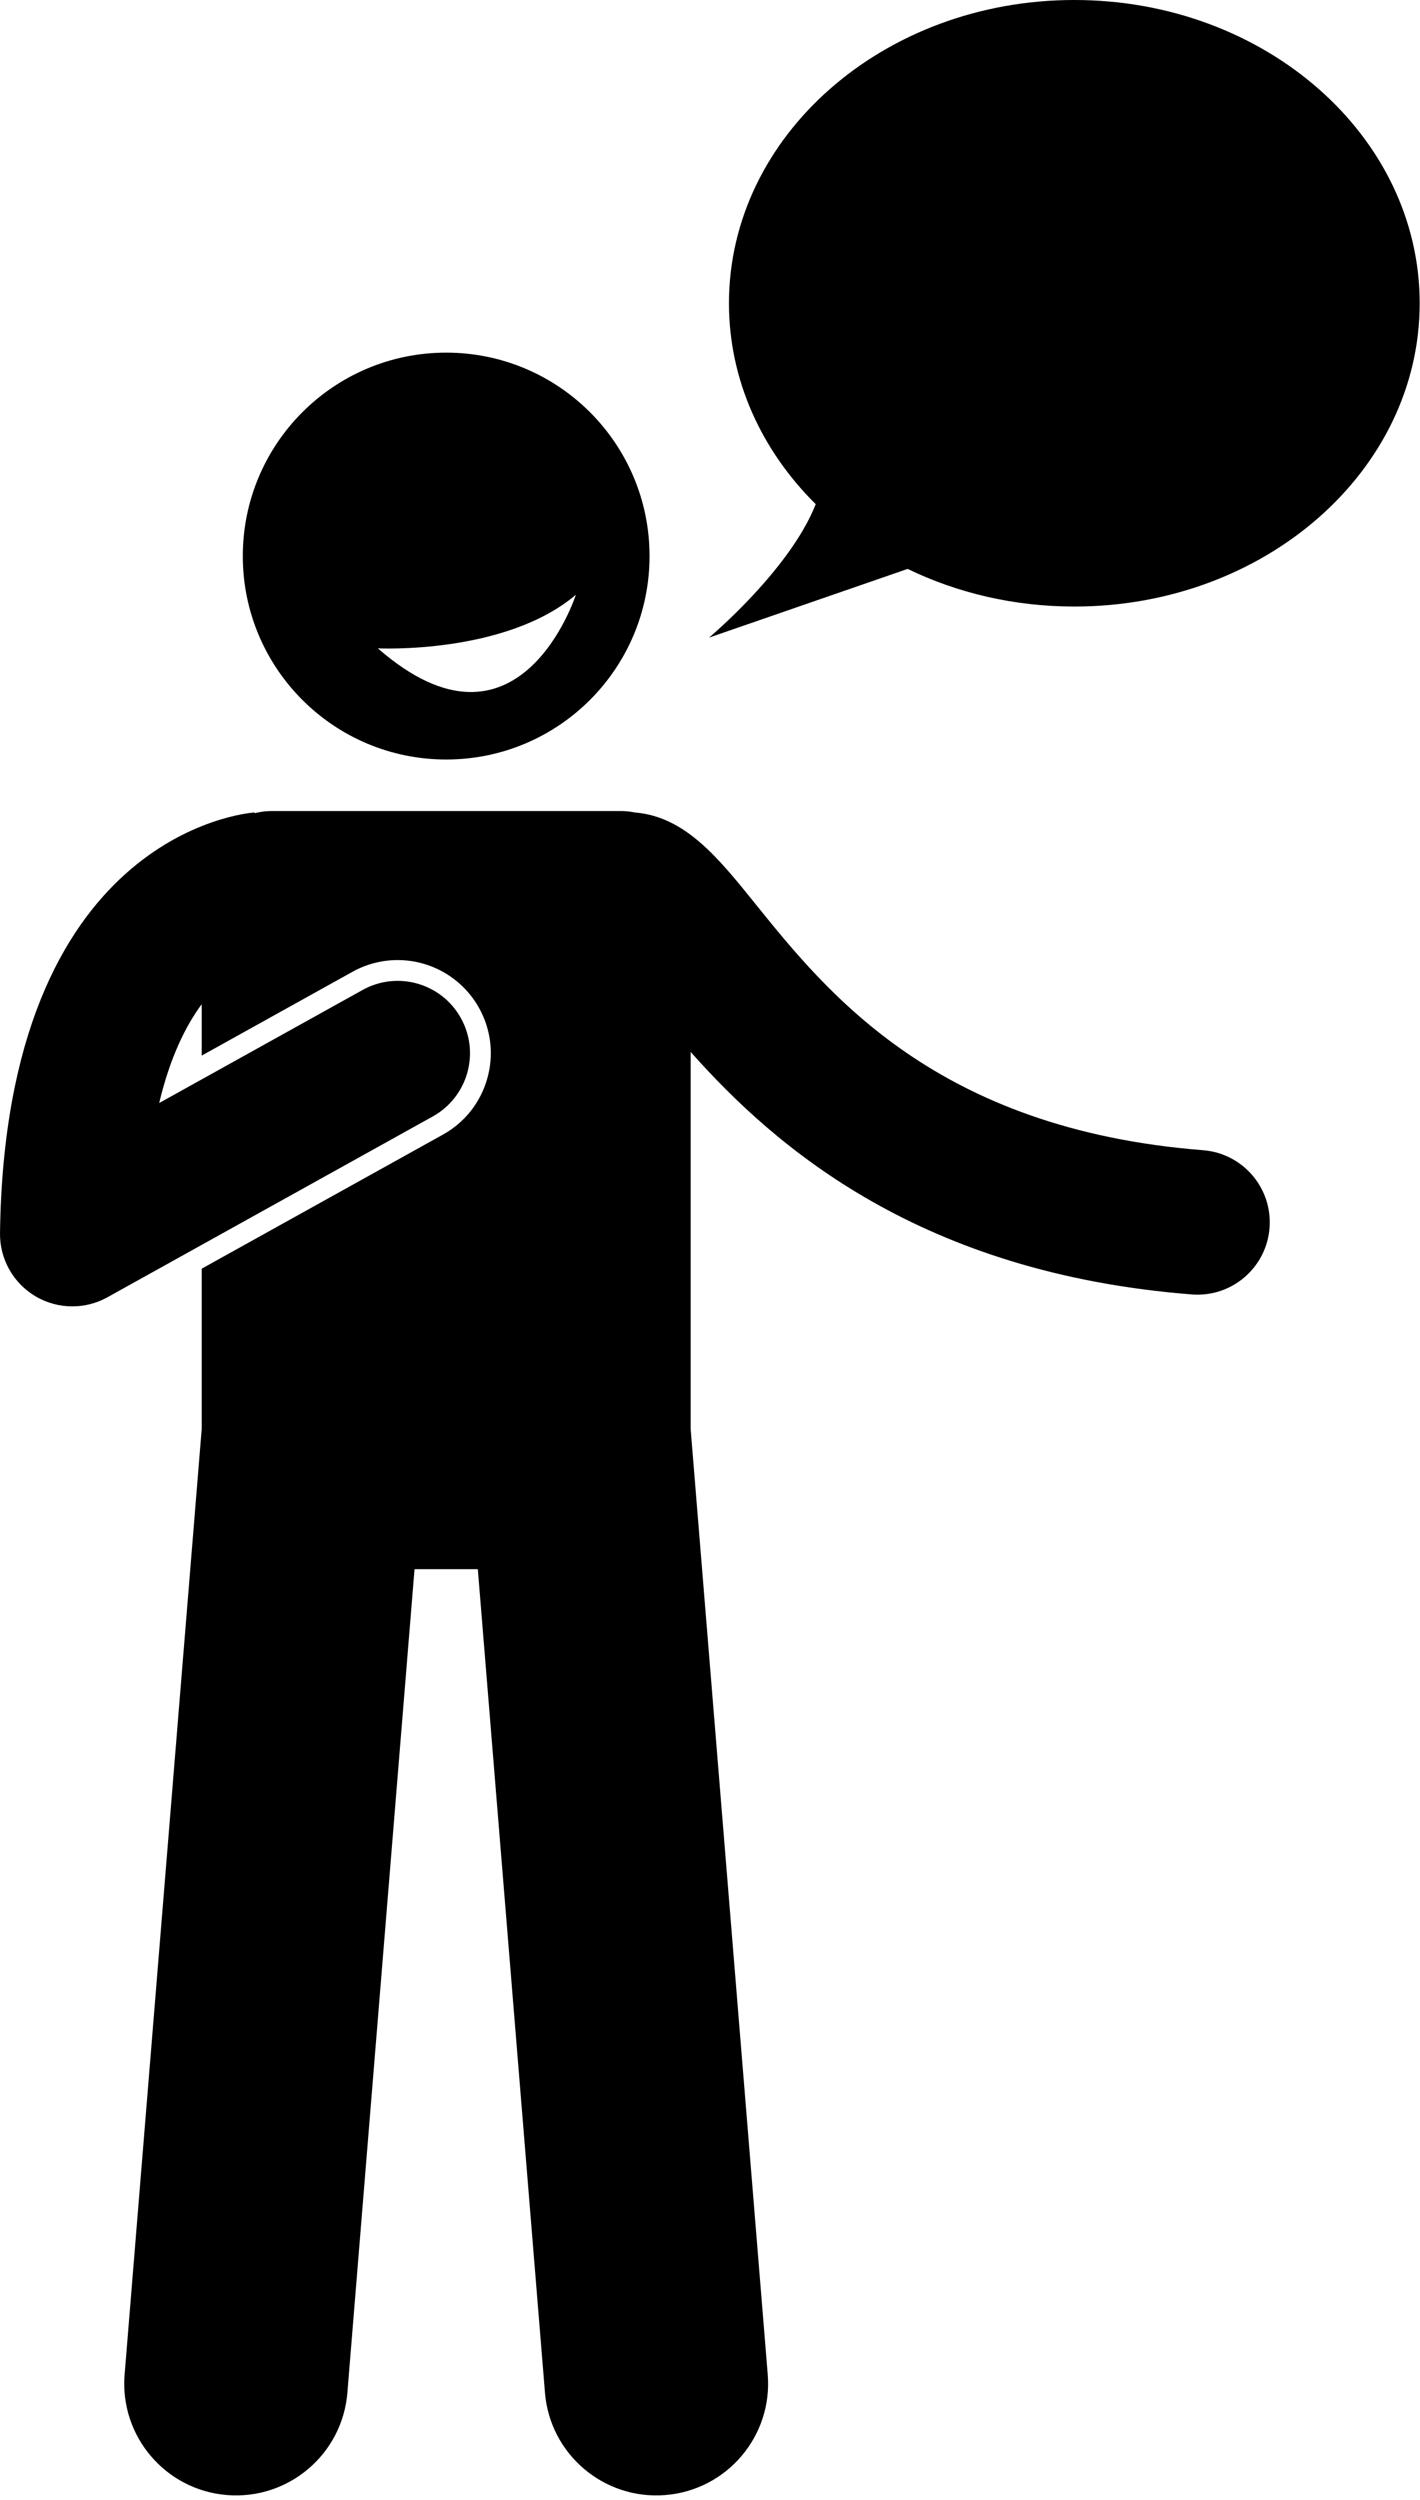
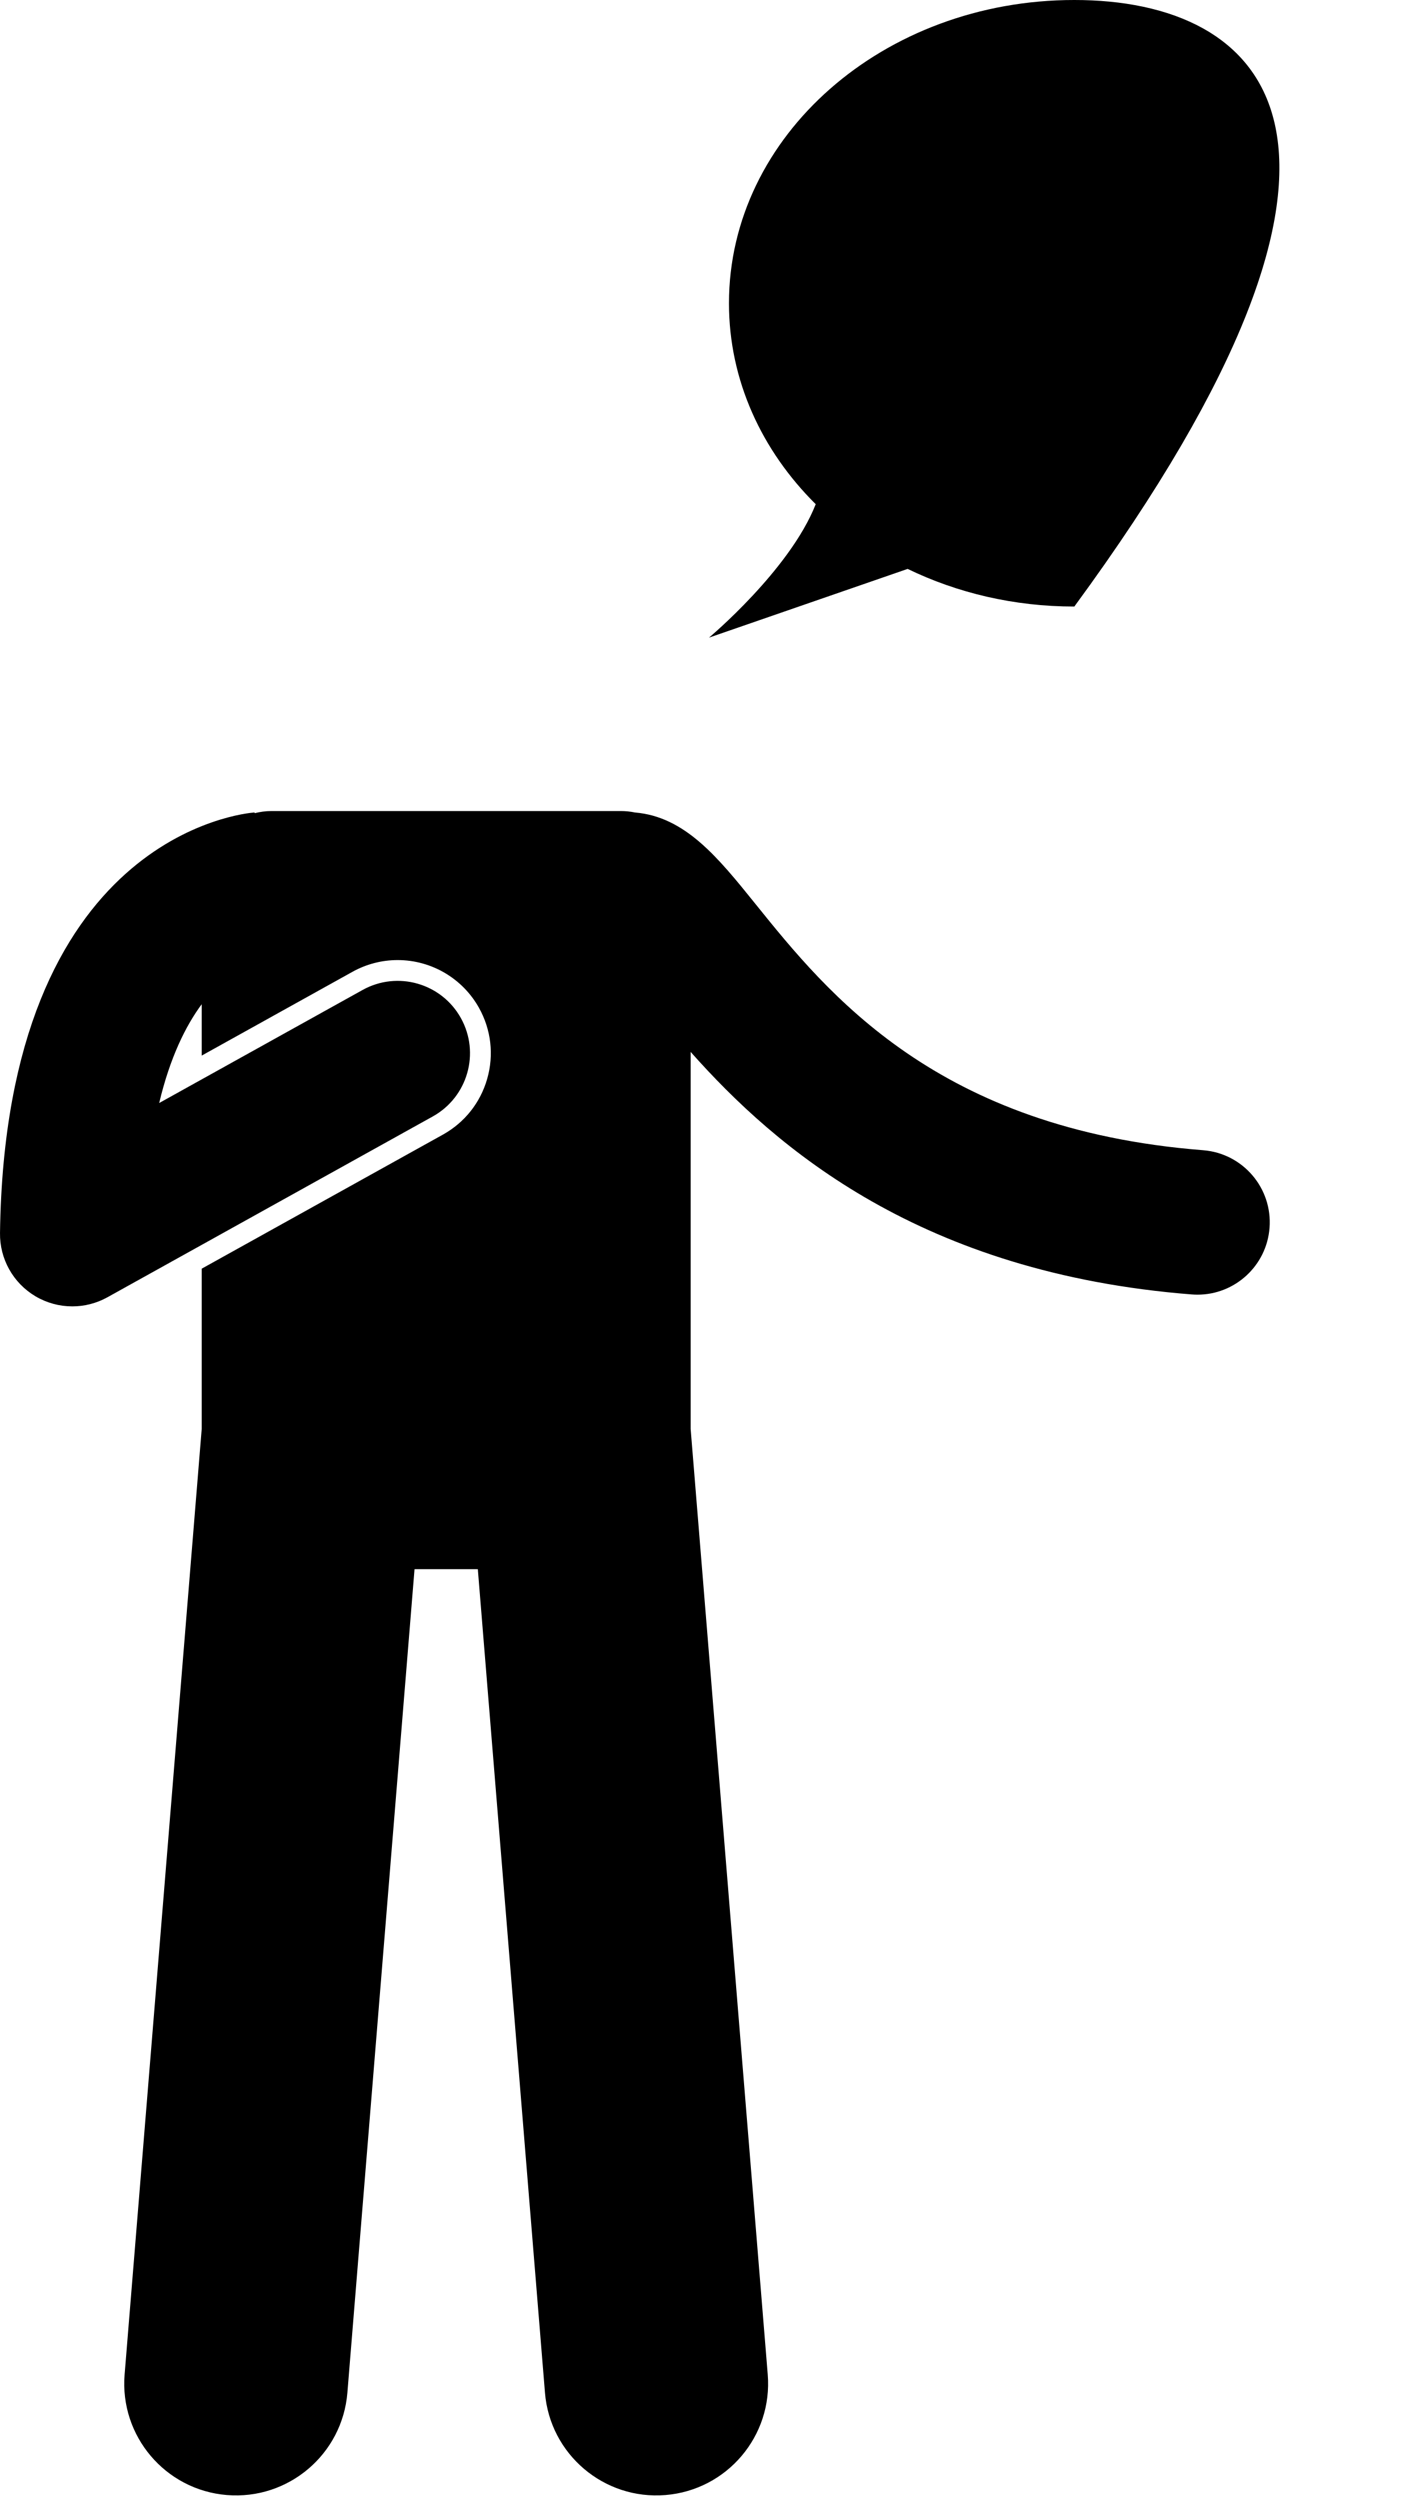
<svg xmlns="http://www.w3.org/2000/svg" height="276.5" preserveAspectRatio="xMidYMid meet" version="1.0" viewBox="-0.0 0.0 157.1 276.5" width="157.1" zoomAndPan="magnify">
  <g id="change1_1">
-     <path d="M118.857,67.083c21.102,0,38.208-15.017,38.208-33.542C157.065,15.017,139.959,0,118.857,0 C97.755,0,80.648,15.017,80.648,33.542c0,8.525,3.63,16.303,9.598,22.221C87.383,63.043,78.44,70.521,78.44,70.521l21.976-7.601 C105.884,65.571,112.168,67.083,118.857,67.083z" fill="inherit" />
-     <path d="M26.862,61.501c0,12.427,10.074,22.5,22.5,22.5c12.428,0,22.5-10.073,22.5-22.5c0-12.427-10.072-22.5-22.5-22.5 C36.936,39.001,26.862,49.074,26.862,61.501z M63.712,65.778c0,0-6.287,19.564-21.908,5.93 C41.803,71.708,55.896,72.408,63.712,65.778z" fill="inherit" />
+     <path d="M118.857,67.083C157.065,15.017,139.959,0,118.857,0 C97.755,0,80.648,15.017,80.648,33.542c0,8.525,3.63,16.303,9.598,22.221C87.383,63.043,78.44,70.521,78.44,70.521l21.976-7.601 C105.884,65.571,112.168,67.083,118.857,67.083z" fill="inherit" />
    <path d="M3.897,143.351c1.262,0.754,2.682,1.132,4.103,1.132c1.337,0,2.676-0.335,3.885-1.007l7.112-3.951l28.885-16.049 c3.862-2.146,5.254-7.017,3.108-10.878c-2.146-3.862-7.016-5.254-10.878-3.108L21.22,119.987l-3.609,2.005 c1.201-5.047,2.931-8.528,4.705-10.929v5.684l16.679-9.267c1.528-0.849,3.255-1.298,4.995-1.298c3.742,0,7.195,2.031,9.011,5.299 c1.336,2.405,1.656,5.186,0.9,7.832s-2.497,4.838-4.901,6.175l-26.684,14.825v17.718l-8.53,104.591 c-0.555,6.807,4.514,12.773,11.318,13.327c6.805,0.554,12.773-4.51,13.328-11.317l7.429-91.083h7.002l7.429,91.083 c0.555,6.808,6.523,11.872,13.328,11.317c6.805-0.555,11.873-6.52,11.318-13.327l-8.53-104.591v-41.692 c9.499,10.703,25.54,24.474,55.442,26.824c0.214,0.017,0.426,0.025,0.636,0.025c4.134,0,7.638-3.183,7.967-7.374 c0.346-4.405-2.944-8.256-7.349-8.602c-29.44-2.313-41.527-17.311-49.525-27.236c-4.159-5.162-7.786-9.651-13.332-10.117 c-0.506-0.104-1.03-0.159-1.567-0.159H30.045c-0.647,0-1.272,0.088-1.873,0.238l-0.006-0.082 C27.04,89.938,0.593,92.38,0.001,136.376C-0.037,139.23,1.447,141.887,3.897,143.351z" fill="inherit" />
  </g>
</svg>